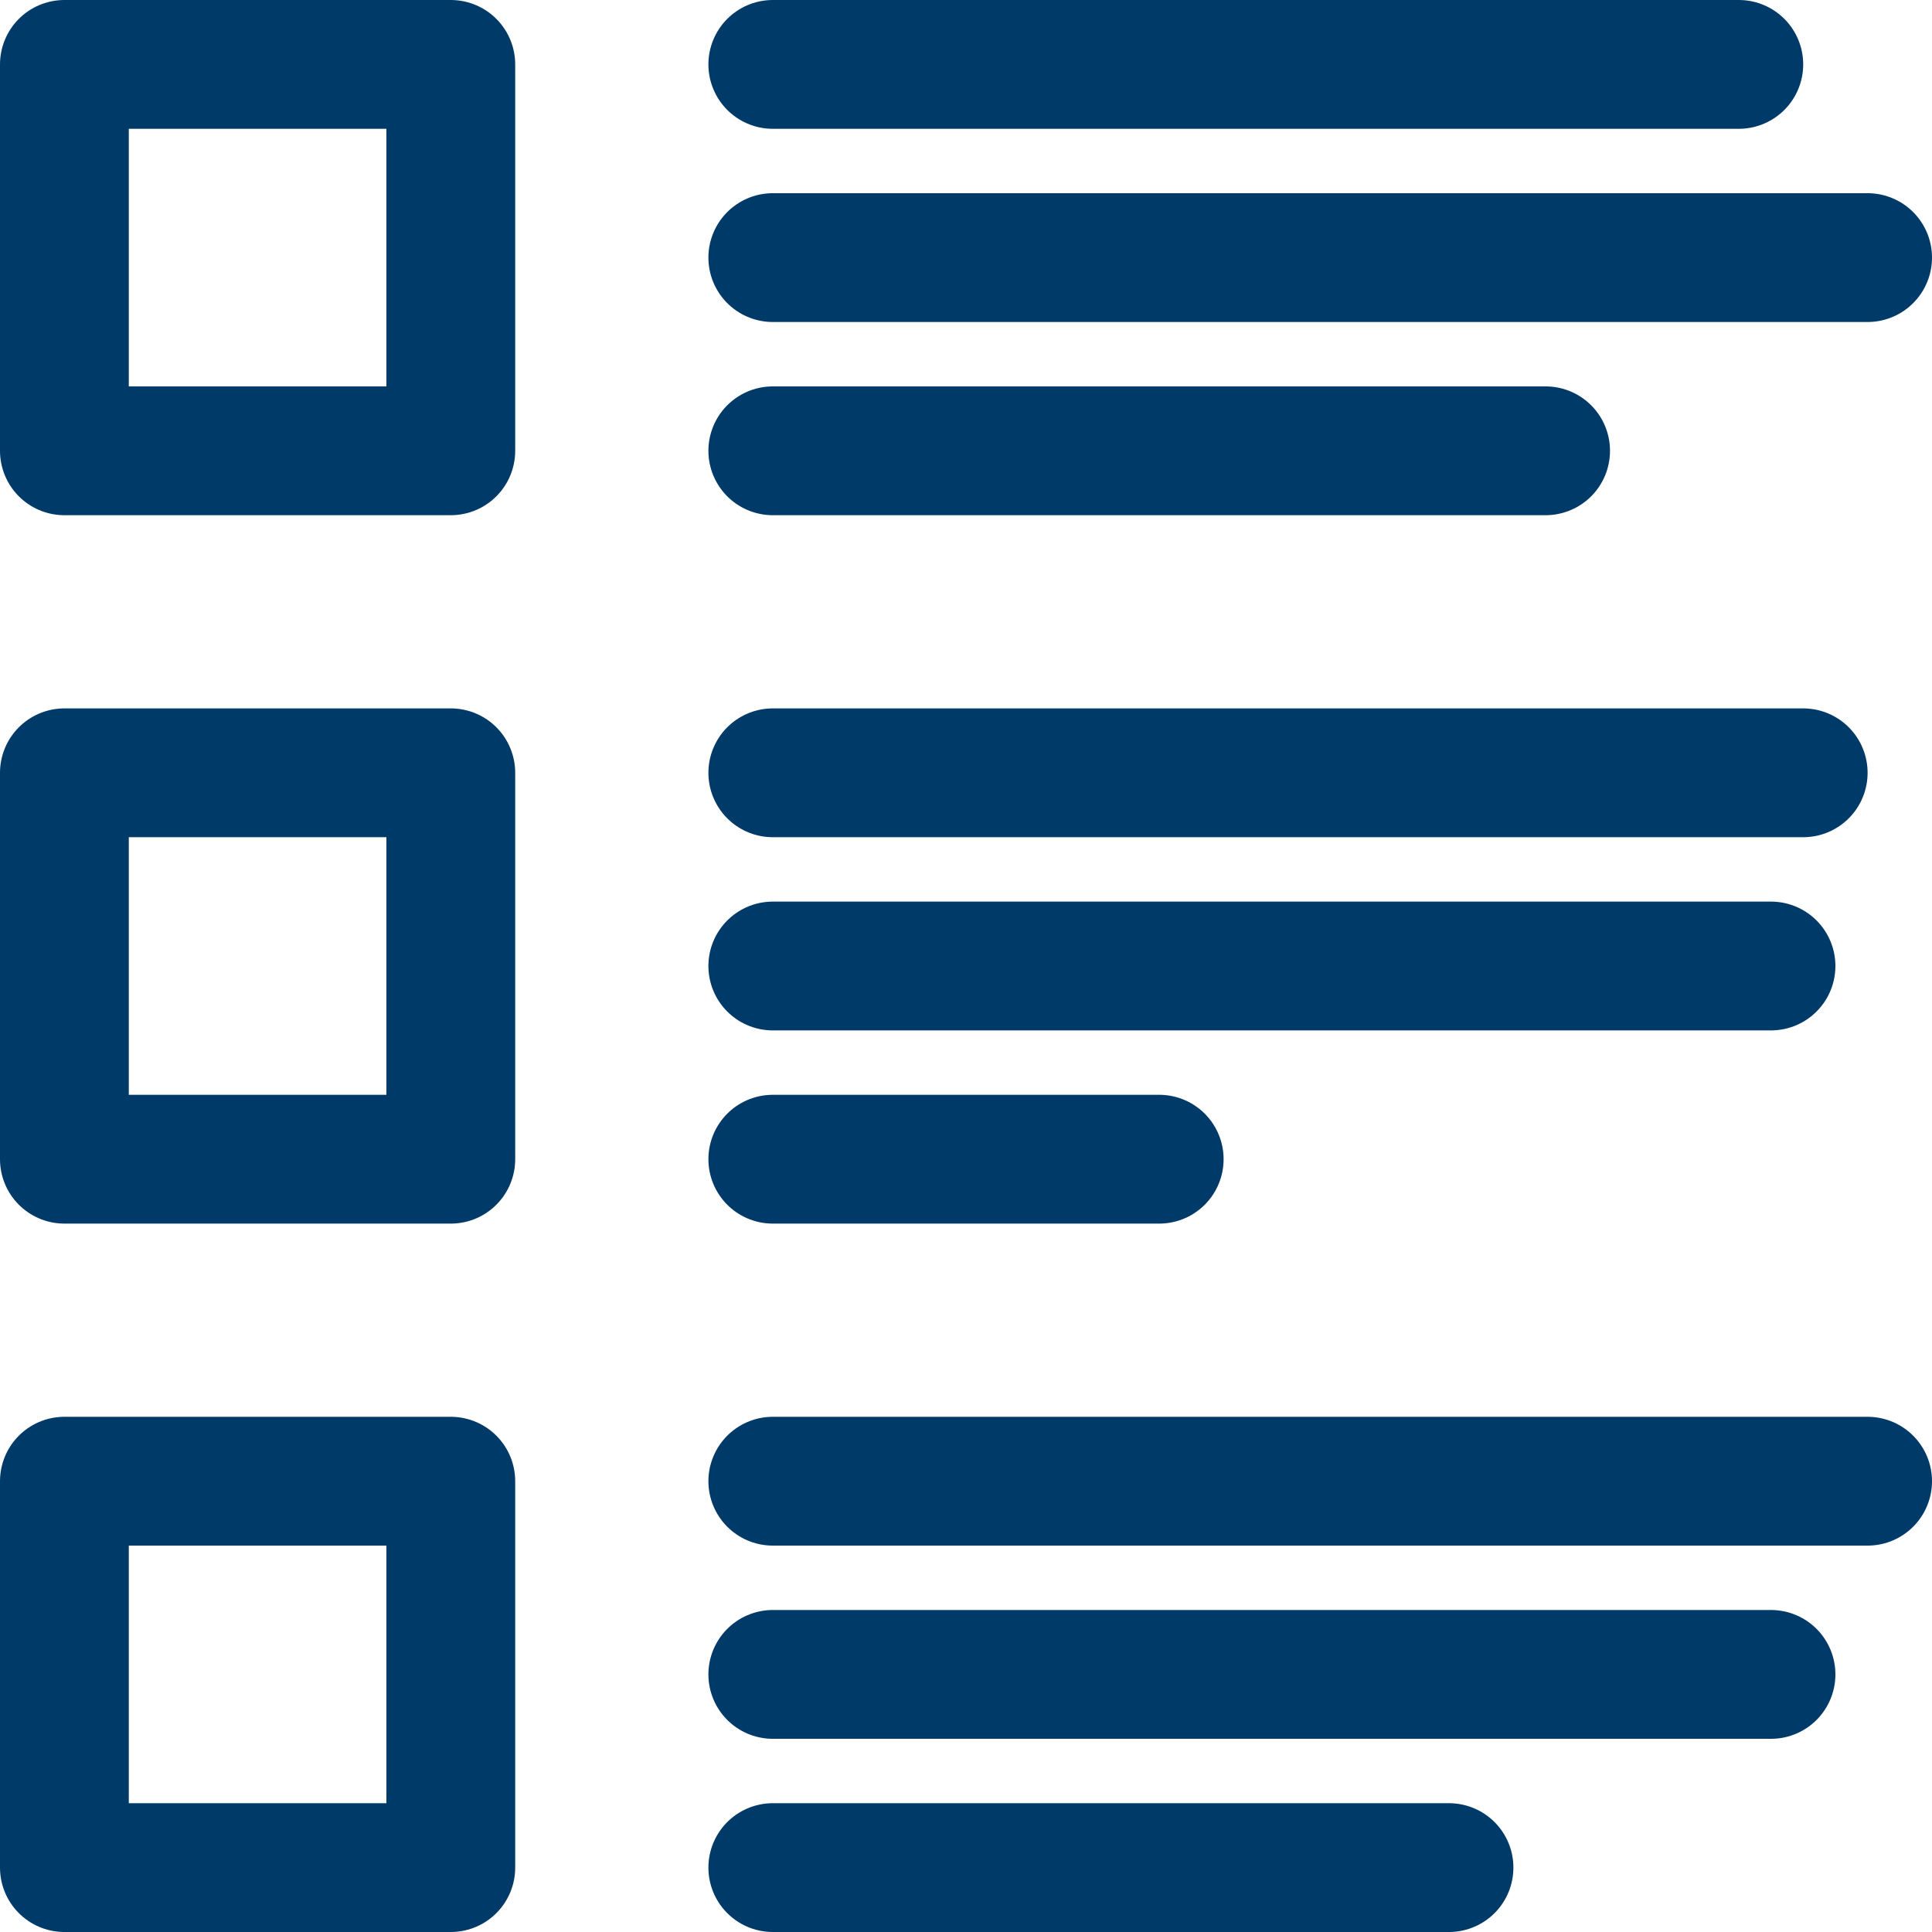
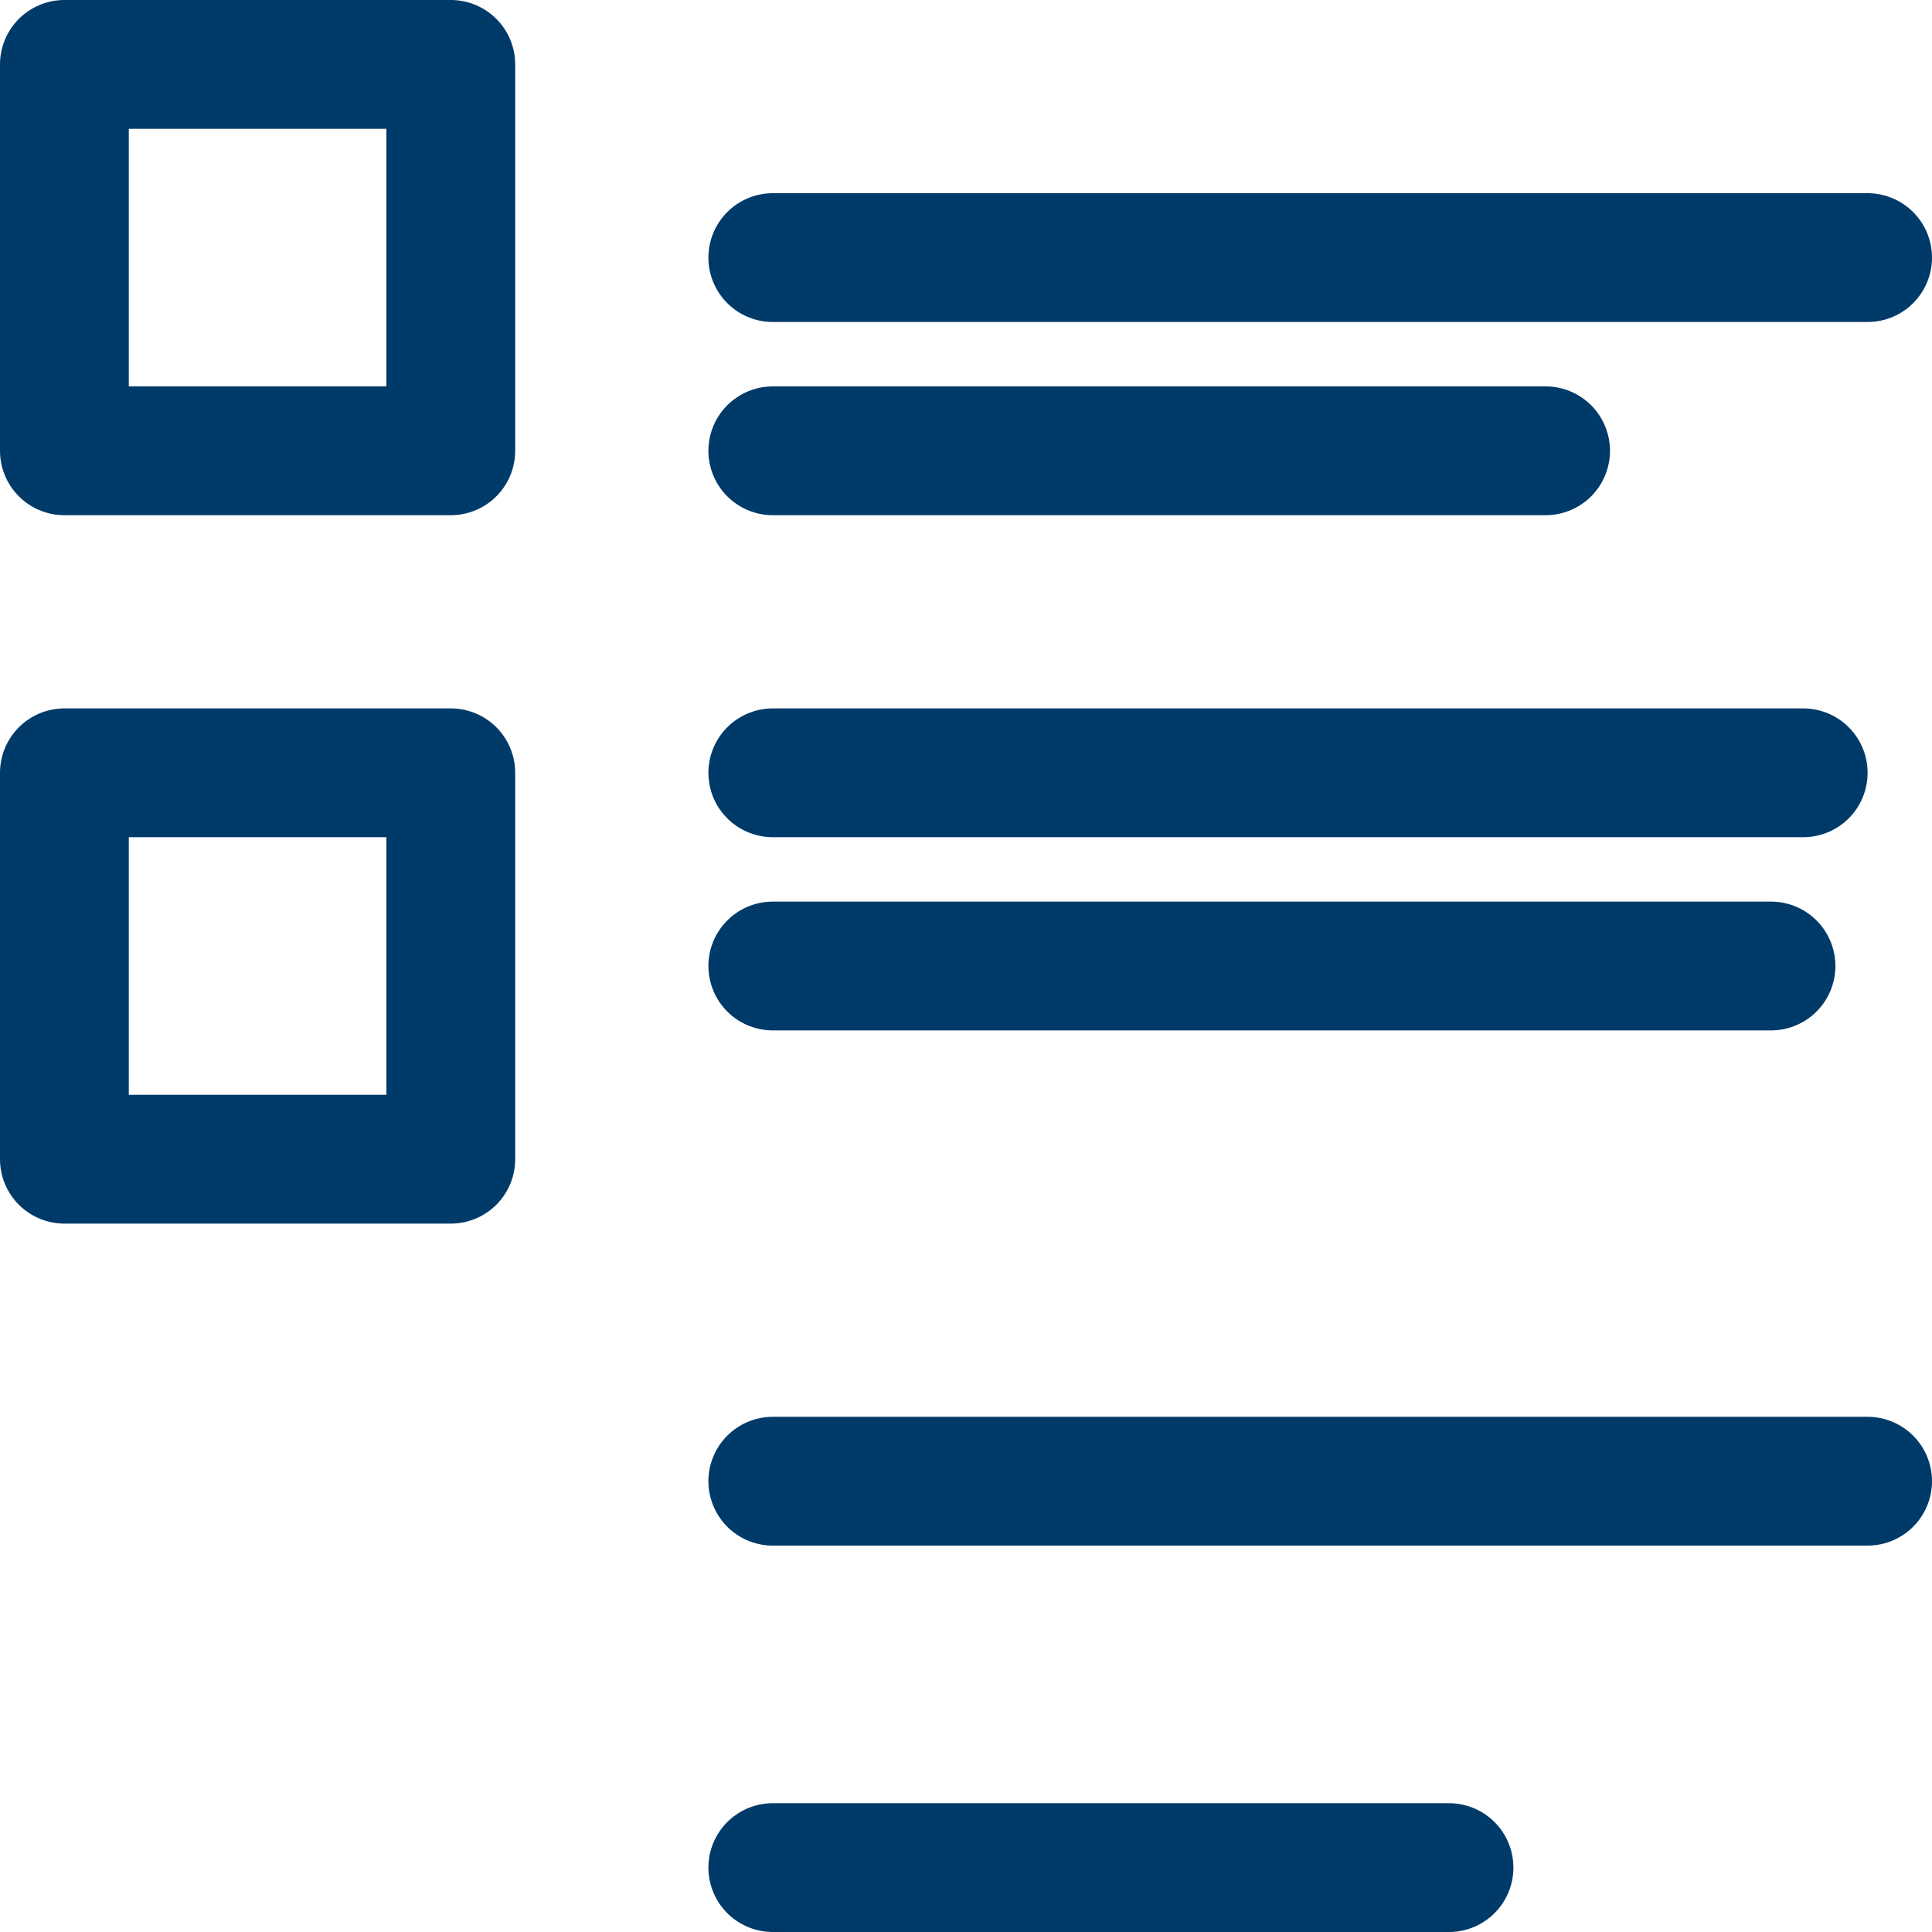
<svg xmlns="http://www.w3.org/2000/svg" id="Layer_1" data-name="Layer 1" viewBox="0 0 60 60">
  <defs>
    <style>.cls-1{fill:none;stroke:#003a69;stroke-linecap:round;stroke-linejoin:round;stroke-width:4px;}</style>
  </defs>
  <title>Icon-Programs-Services</title>
  <rect class="cls-1" x="2" y="2" width="12" height="12" />
  <rect class="cls-1" x="2" y="24" width="12" height="12" />
-   <rect class="cls-1" x="2" y="46" width="12" height="12" />
  <line class="cls-1" x1="24" y1="14" x2="48" y2="14" />
  <line class="cls-1" x1="24" y1="8" x2="58" y2="8" />
-   <line class="cls-1" x1="24" y1="2" x2="54" y2="2" />
-   <line class="cls-1" x1="24" y1="36" x2="36" y2="36" />
  <line class="cls-1" x1="24" y1="30" x2="55" y2="30" />
  <line class="cls-1" x1="24" y1="24" x2="56" y2="24" />
  <line class="cls-1" x1="24" y1="58" x2="45" y2="58" />
-   <line class="cls-1" x1="24" y1="52" x2="55" y2="52" />
  <line class="cls-1" x1="24" y1="46" x2="58" y2="46" />
</svg>